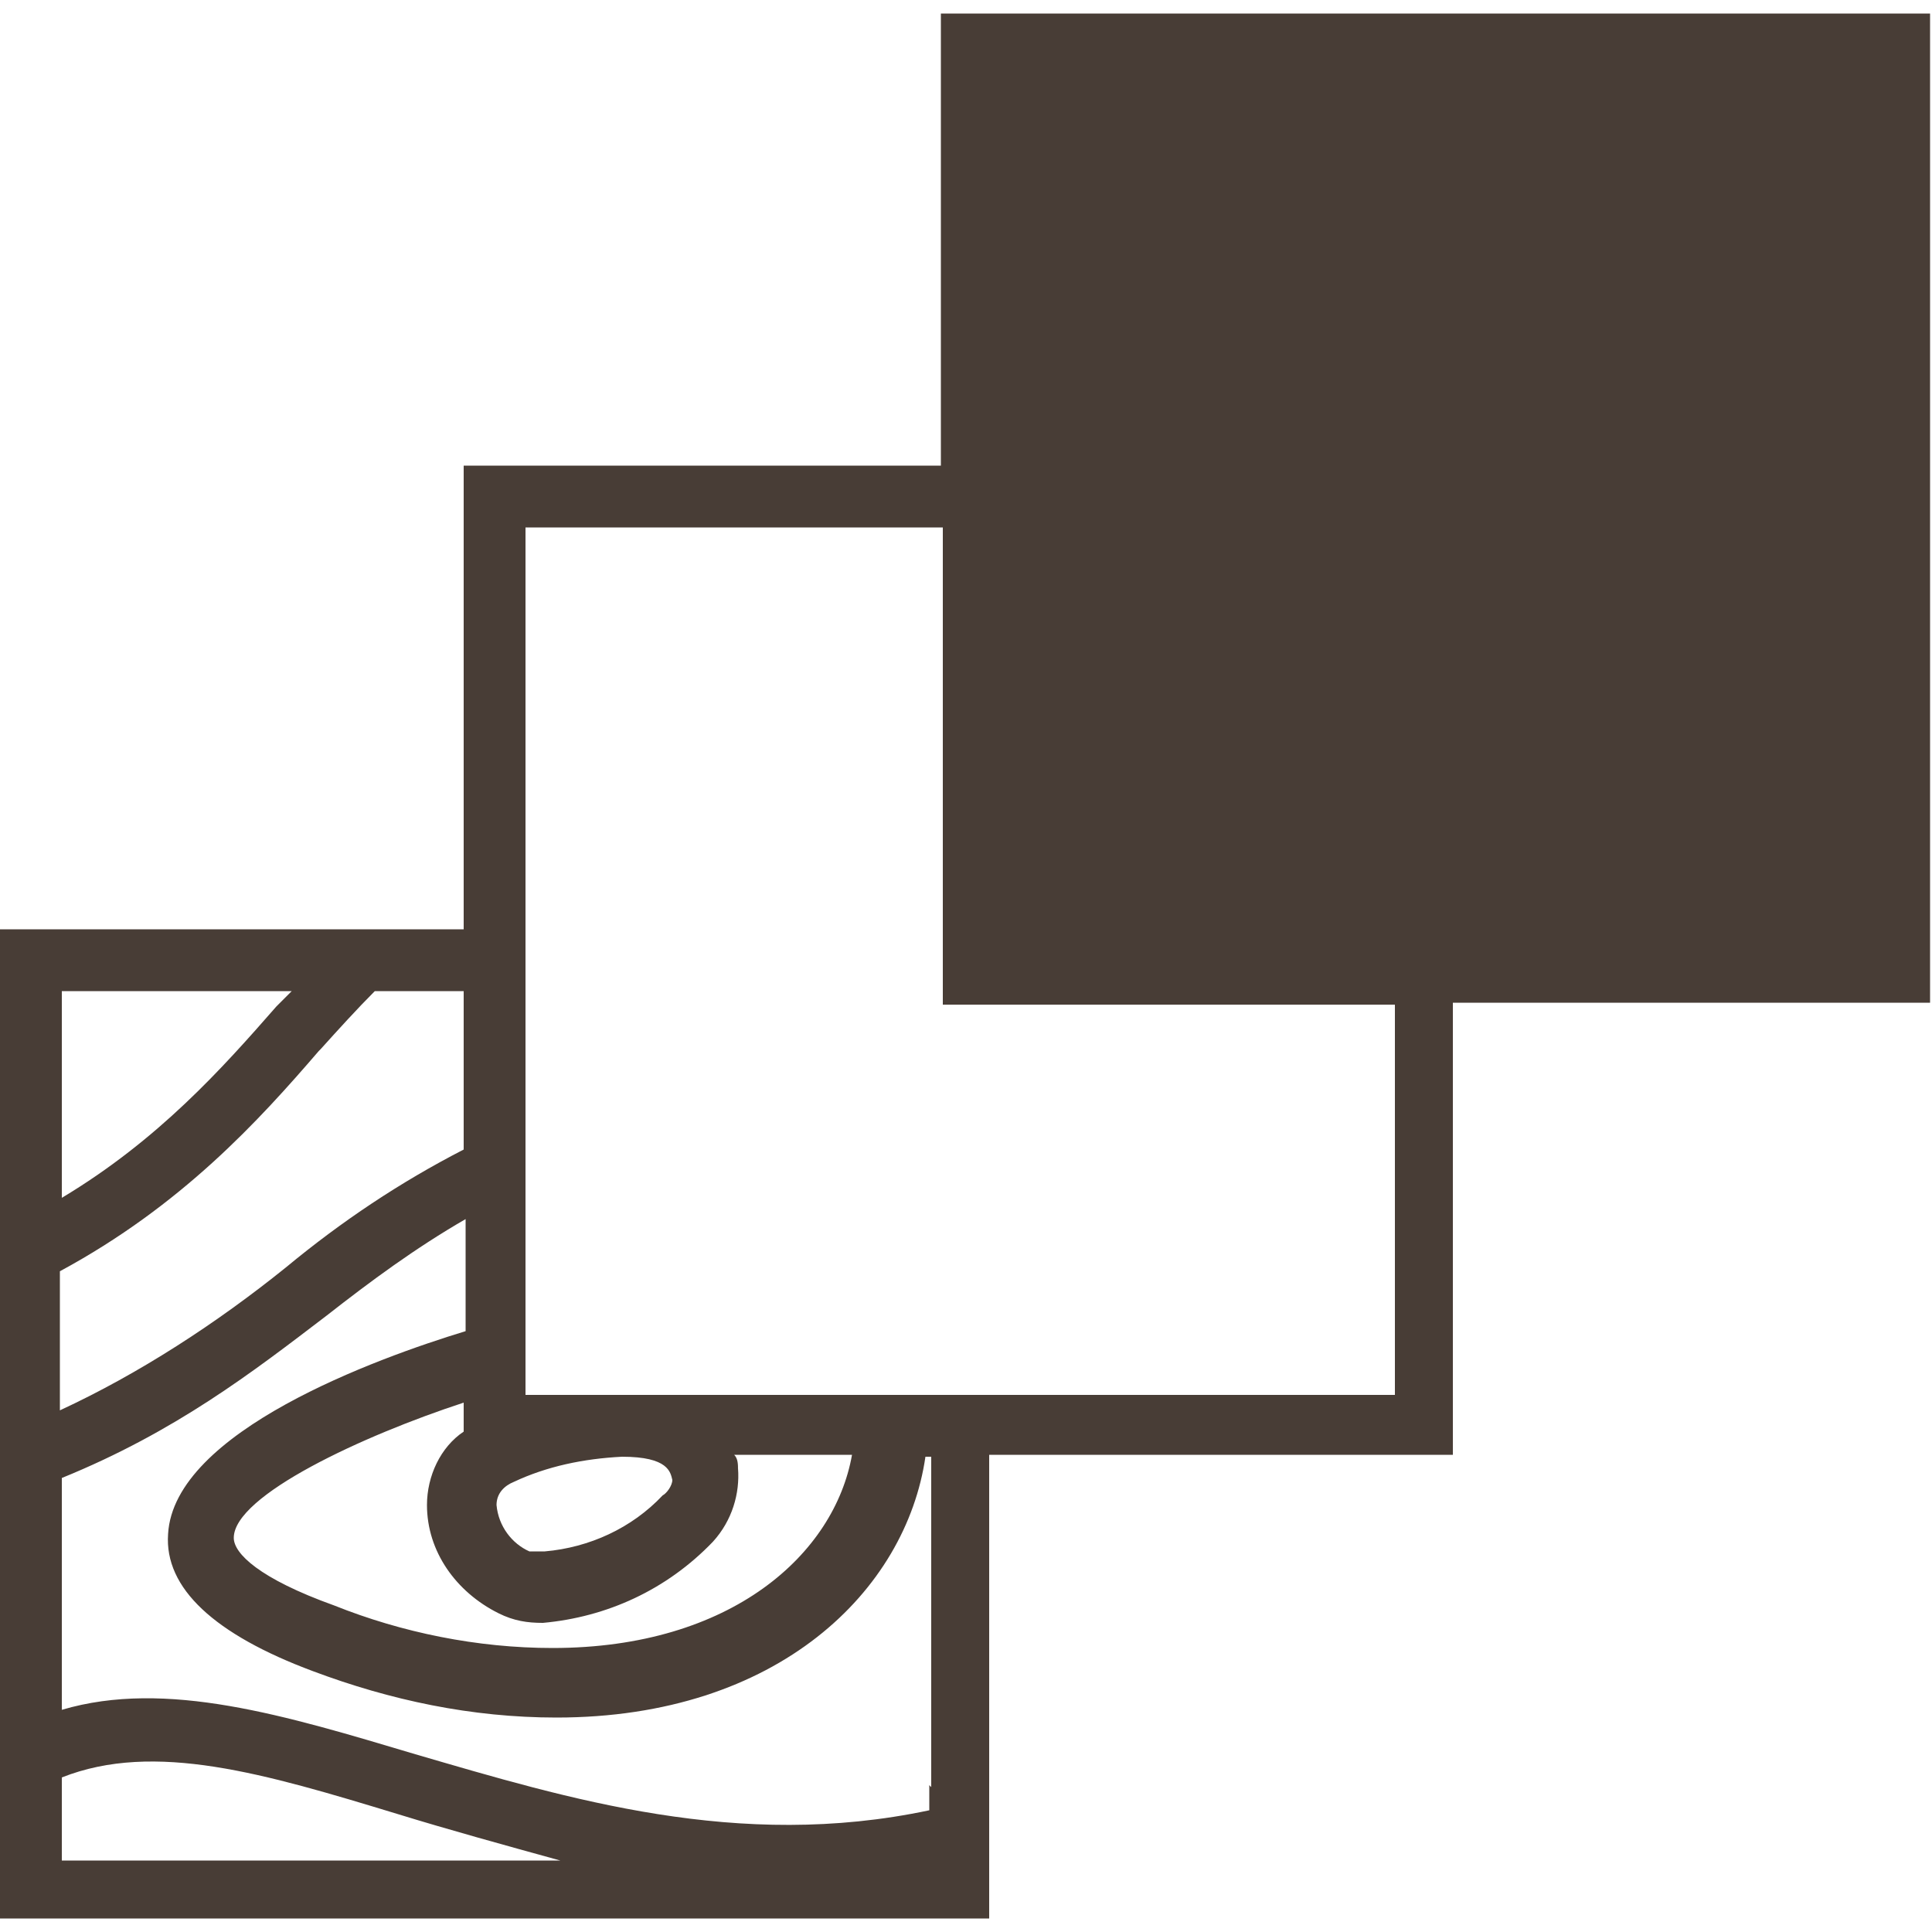
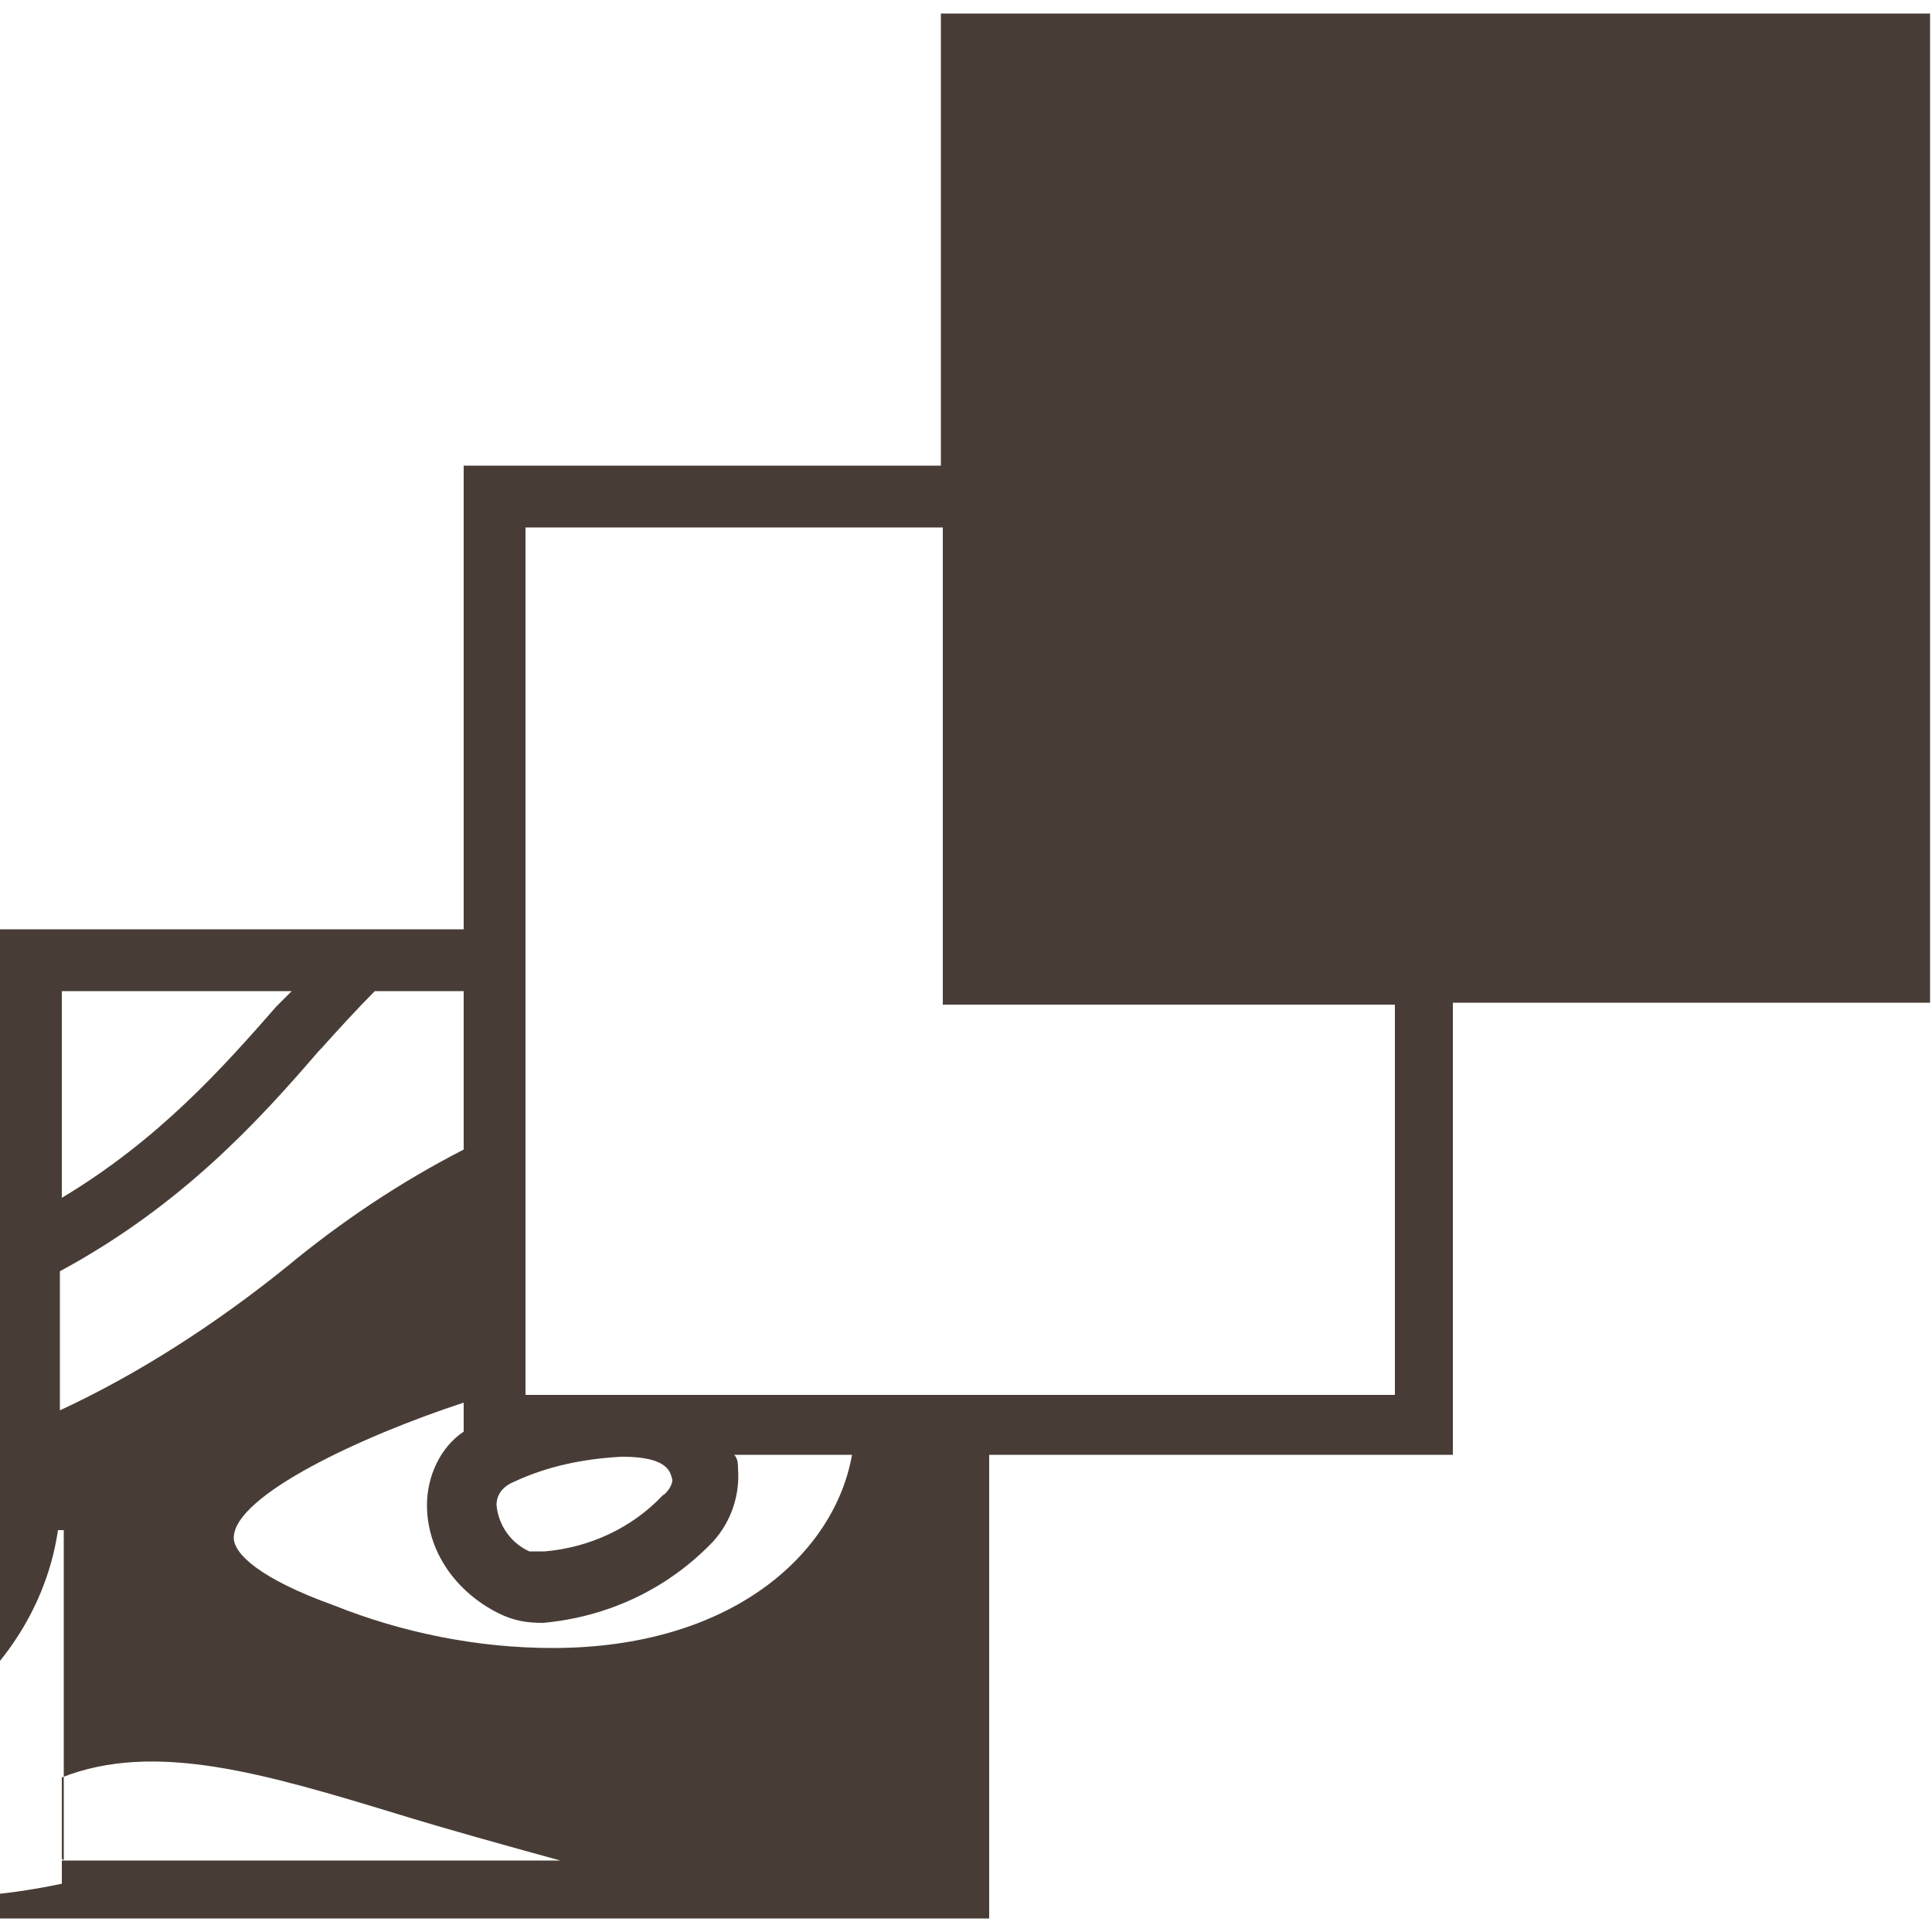
<svg xmlns="http://www.w3.org/2000/svg" viewBox="0 0 100 100" version="1.1">
  <defs>
    <style>
      .cls-1 {
        fill: #483d36;
      }
    </style>
  </defs>
  <g>
    <g id="Calque_1">
-       <path d="M48.7.7v23.4h-24.7s0,24,0,24H0v51.2h51.2v-24h24v-23.4h24.7V.7h-51.2ZM26.6,76.7c1.7-.8,3.6-1.2,5.6-1.3,2.4,0,2.5.8,2.6,1.2,0,.3-.3.7-.5.8-1.6,1.7-3.8,2.7-6.1,2.9-.3,0-.5,0-.8,0-.9-.4-1.6-1.3-1.7-2.4,0-.6.4-1,.9-1.2h0ZM38.2,76.1c0-.3,0-.6-.2-.8h6.1c-.9,5.1-6.2,10-15.5,10-3.9,0-7.8-.8-11.3-2.2-3.9-1.4-5.2-2.7-5.2-3.5,0-2.2,6.7-5.3,11.9-7v1.5c-1.2.8-1.9,2.3-1.9,3.8,0,2.4,1.5,4.5,3.7,5.6.8.4,1.5.5,2.3.5,3.3-.3,6.4-1.7,8.8-4.2,1-1.1,1.4-2.5,1.3-3.8h0ZM3.2,51.3h11.9l-.8.8c-2.8,3.2-6.1,6.9-11.1,9.9v-10.8ZM16.6,54.3c.9-1,1.9-2.1,2.8-3h4.6v8.2c-3.3,1.7-6.3,3.7-9.2,6.1-3.6,2.9-7.6,5.5-11.7,7.4v-7.2c6.3-3.4,10.3-7.8,13.4-11.4h0ZM3.2,96.2v-4.2c4.8-1.9,10.5-.2,17.4,1.9,2.6.8,5.5,1.6,8.4,2.4H3.2ZM48.1,92.4v1.3c-9.9,2.1-18.7-.6-26.6-2.9-6.7-2-12.9-3.9-18.3-2.3v-12c5.9-2.4,9.9-5.5,13.7-8.4,2.3-1.8,4.6-3.5,7.2-5v5.8c-4.6,1.4-15.1,5.2-15.4,10.5-.2,2.8,2.4,5.2,7.5,7.1,4,1.5,8.2,2.4,12.6,2.4,11.5,0,18.1-6.6,19.1-13.5h.3v17.1ZM72.1,72.2H27.2V27.3h21.6v24.7h23.4v20.2Z" class="cls-1" />
+       <path d="M48.7.7v23.4h-24.7s0,24,0,24H0v51.2h51.2v-24h24v-23.4h24.7V.7h-51.2ZM26.6,76.7c1.7-.8,3.6-1.2,5.6-1.3,2.4,0,2.5.8,2.6,1.2,0,.3-.3.7-.5.8-1.6,1.7-3.8,2.7-6.1,2.9-.3,0-.5,0-.8,0-.9-.4-1.6-1.3-1.7-2.4,0-.6.4-1,.9-1.2h0ZM38.2,76.1c0-.3,0-.6-.2-.8h6.1c-.9,5.1-6.2,10-15.5,10-3.9,0-7.8-.8-11.3-2.2-3.9-1.4-5.2-2.7-5.2-3.5,0-2.2,6.7-5.3,11.9-7v1.5c-1.2.8-1.9,2.3-1.9,3.8,0,2.4,1.5,4.5,3.7,5.6.8.4,1.5.5,2.3.5,3.3-.3,6.4-1.7,8.8-4.2,1-1.1,1.4-2.5,1.3-3.8h0ZM3.2,51.3h11.9l-.8.8c-2.8,3.2-6.1,6.9-11.1,9.9v-10.8ZM16.6,54.3c.9-1,1.9-2.1,2.8-3h4.6v8.2c-3.3,1.7-6.3,3.7-9.2,6.1-3.6,2.9-7.6,5.5-11.7,7.4v-7.2c6.3-3.4,10.3-7.8,13.4-11.4h0ZM3.2,96.2v-4.2c4.8-1.9,10.5-.2,17.4,1.9,2.6.8,5.5,1.6,8.4,2.4H3.2Zv1.3c-9.9,2.1-18.7-.6-26.6-2.9-6.7-2-12.9-3.9-18.3-2.3v-12c5.9-2.4,9.9-5.5,13.7-8.4,2.3-1.8,4.6-3.5,7.2-5v5.8c-4.6,1.4-15.1,5.2-15.4,10.5-.2,2.8,2.4,5.2,7.5,7.1,4,1.5,8.2,2.4,12.6,2.4,11.5,0,18.1-6.6,19.1-13.5h.3v17.1ZM72.1,72.2H27.2V27.3h21.6v24.7h23.4v20.2Z" class="cls-1" />
    </g>
  </g>
</svg>